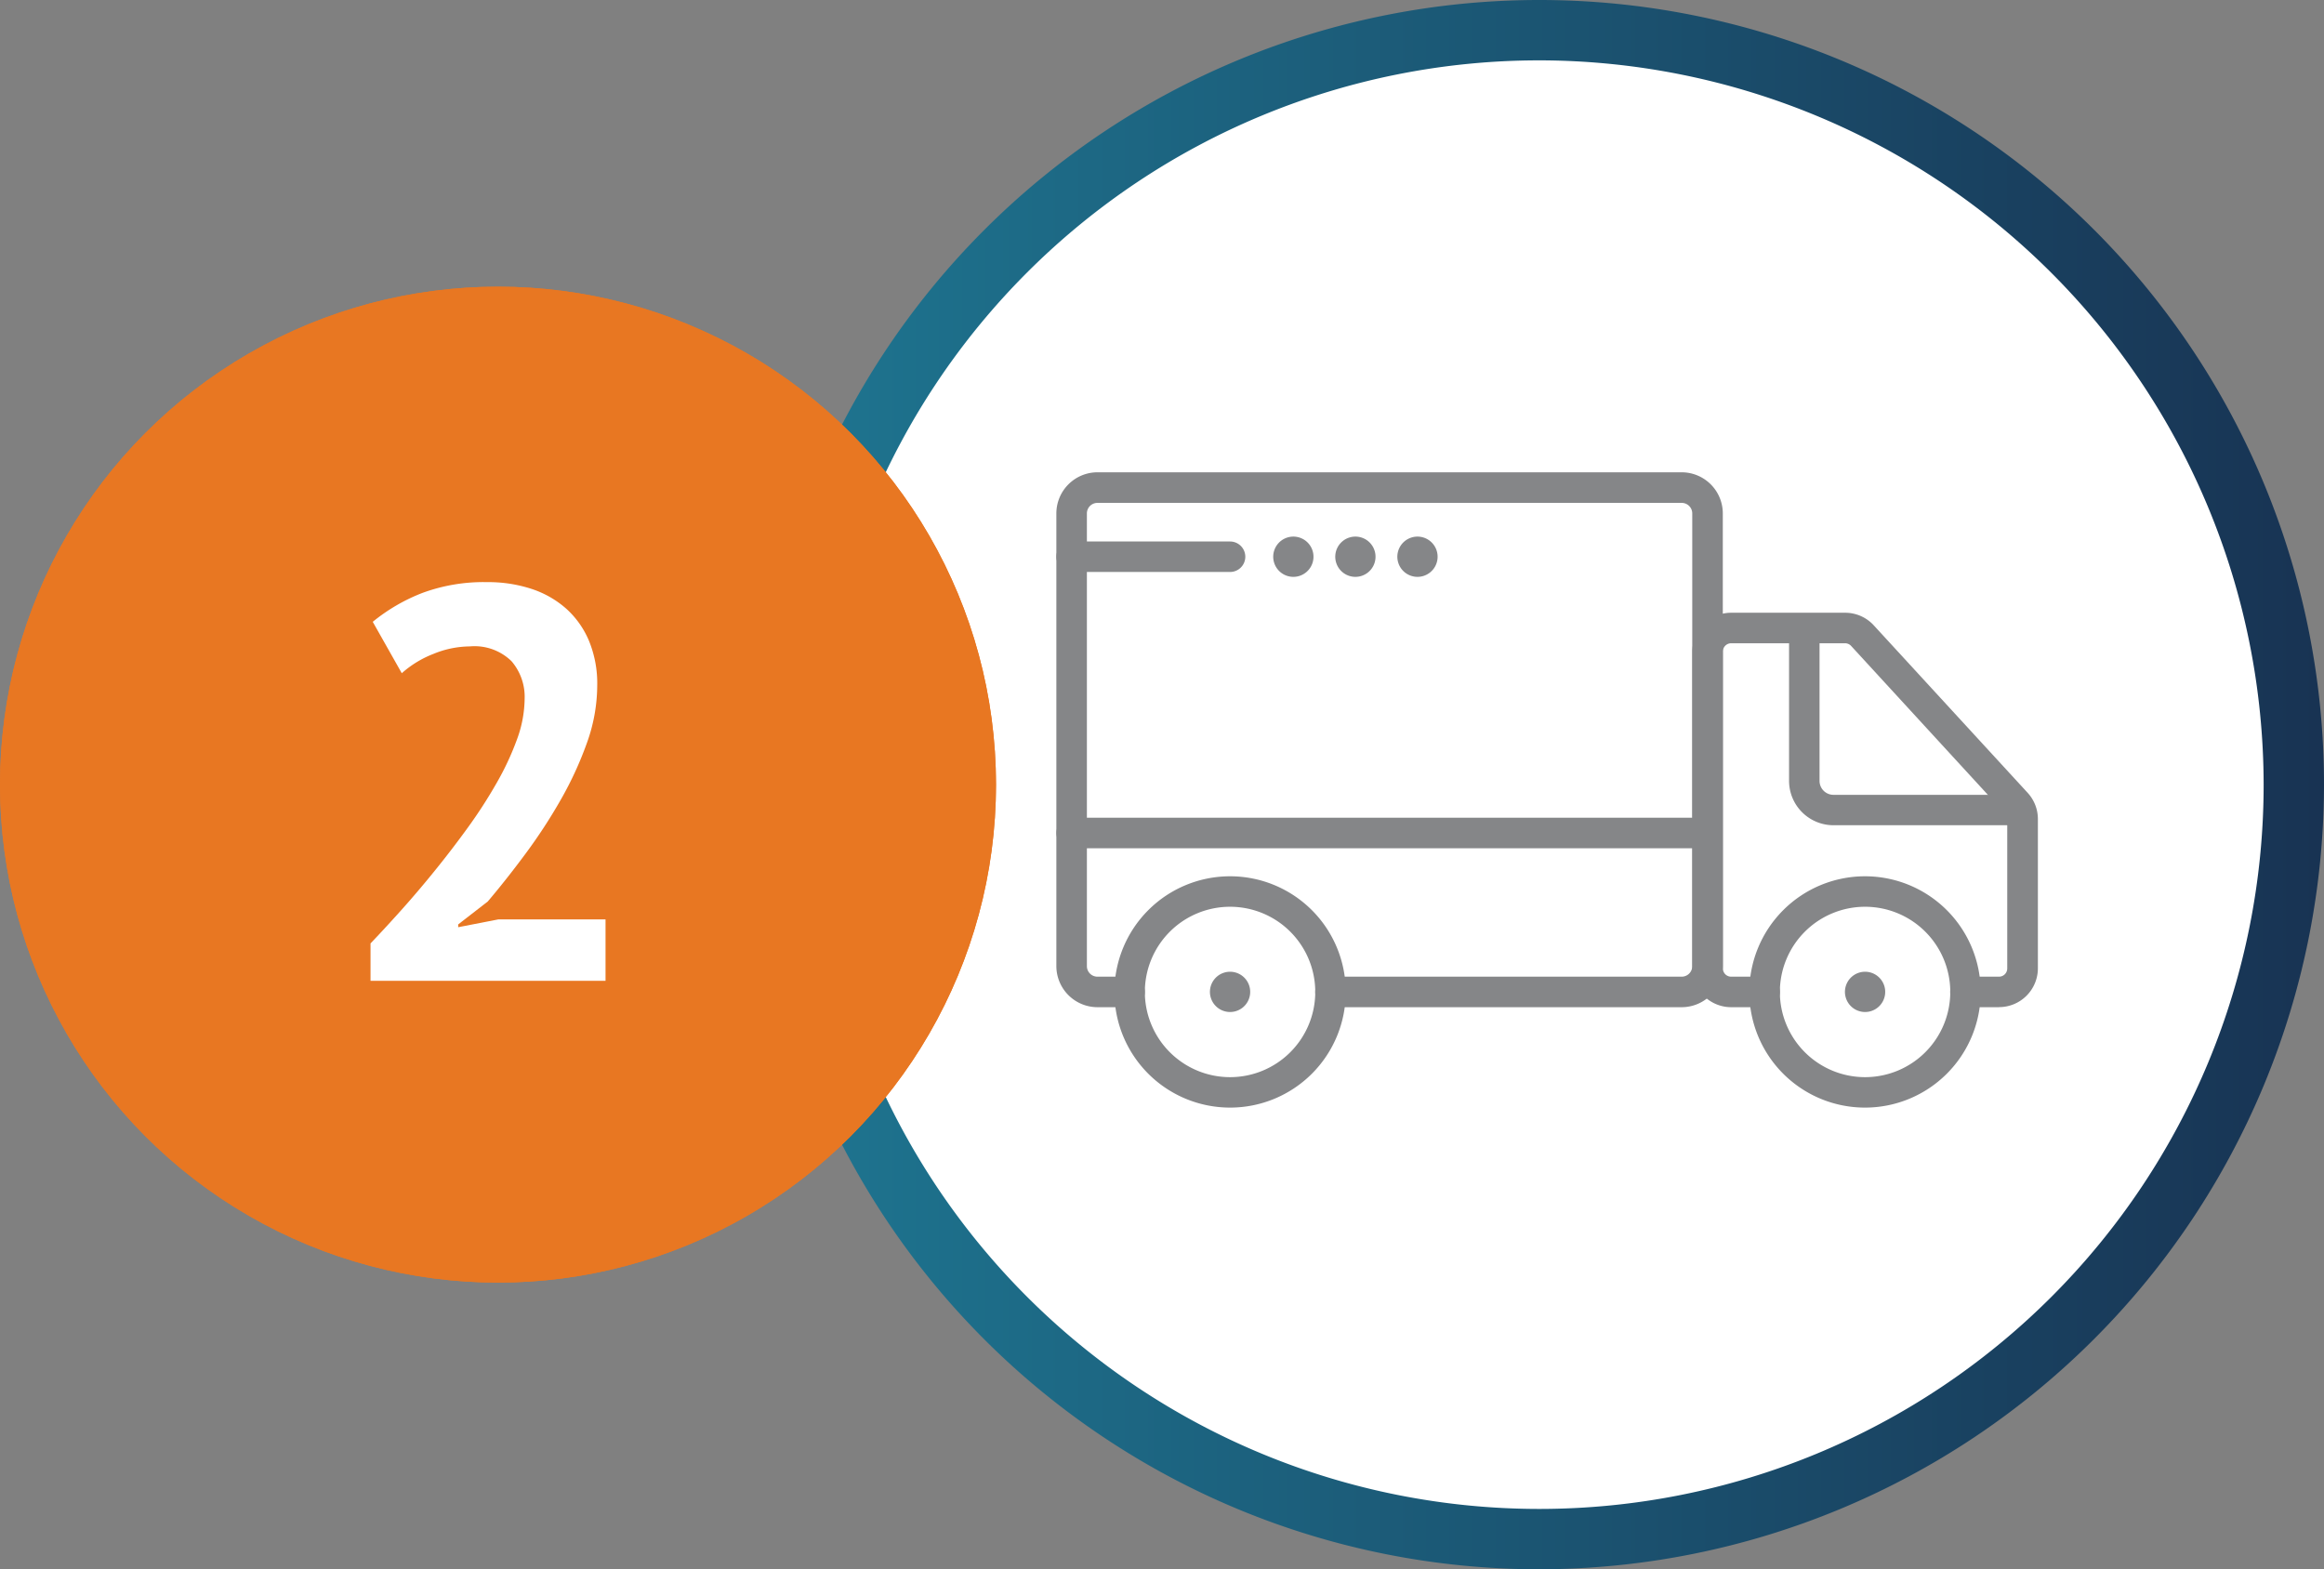
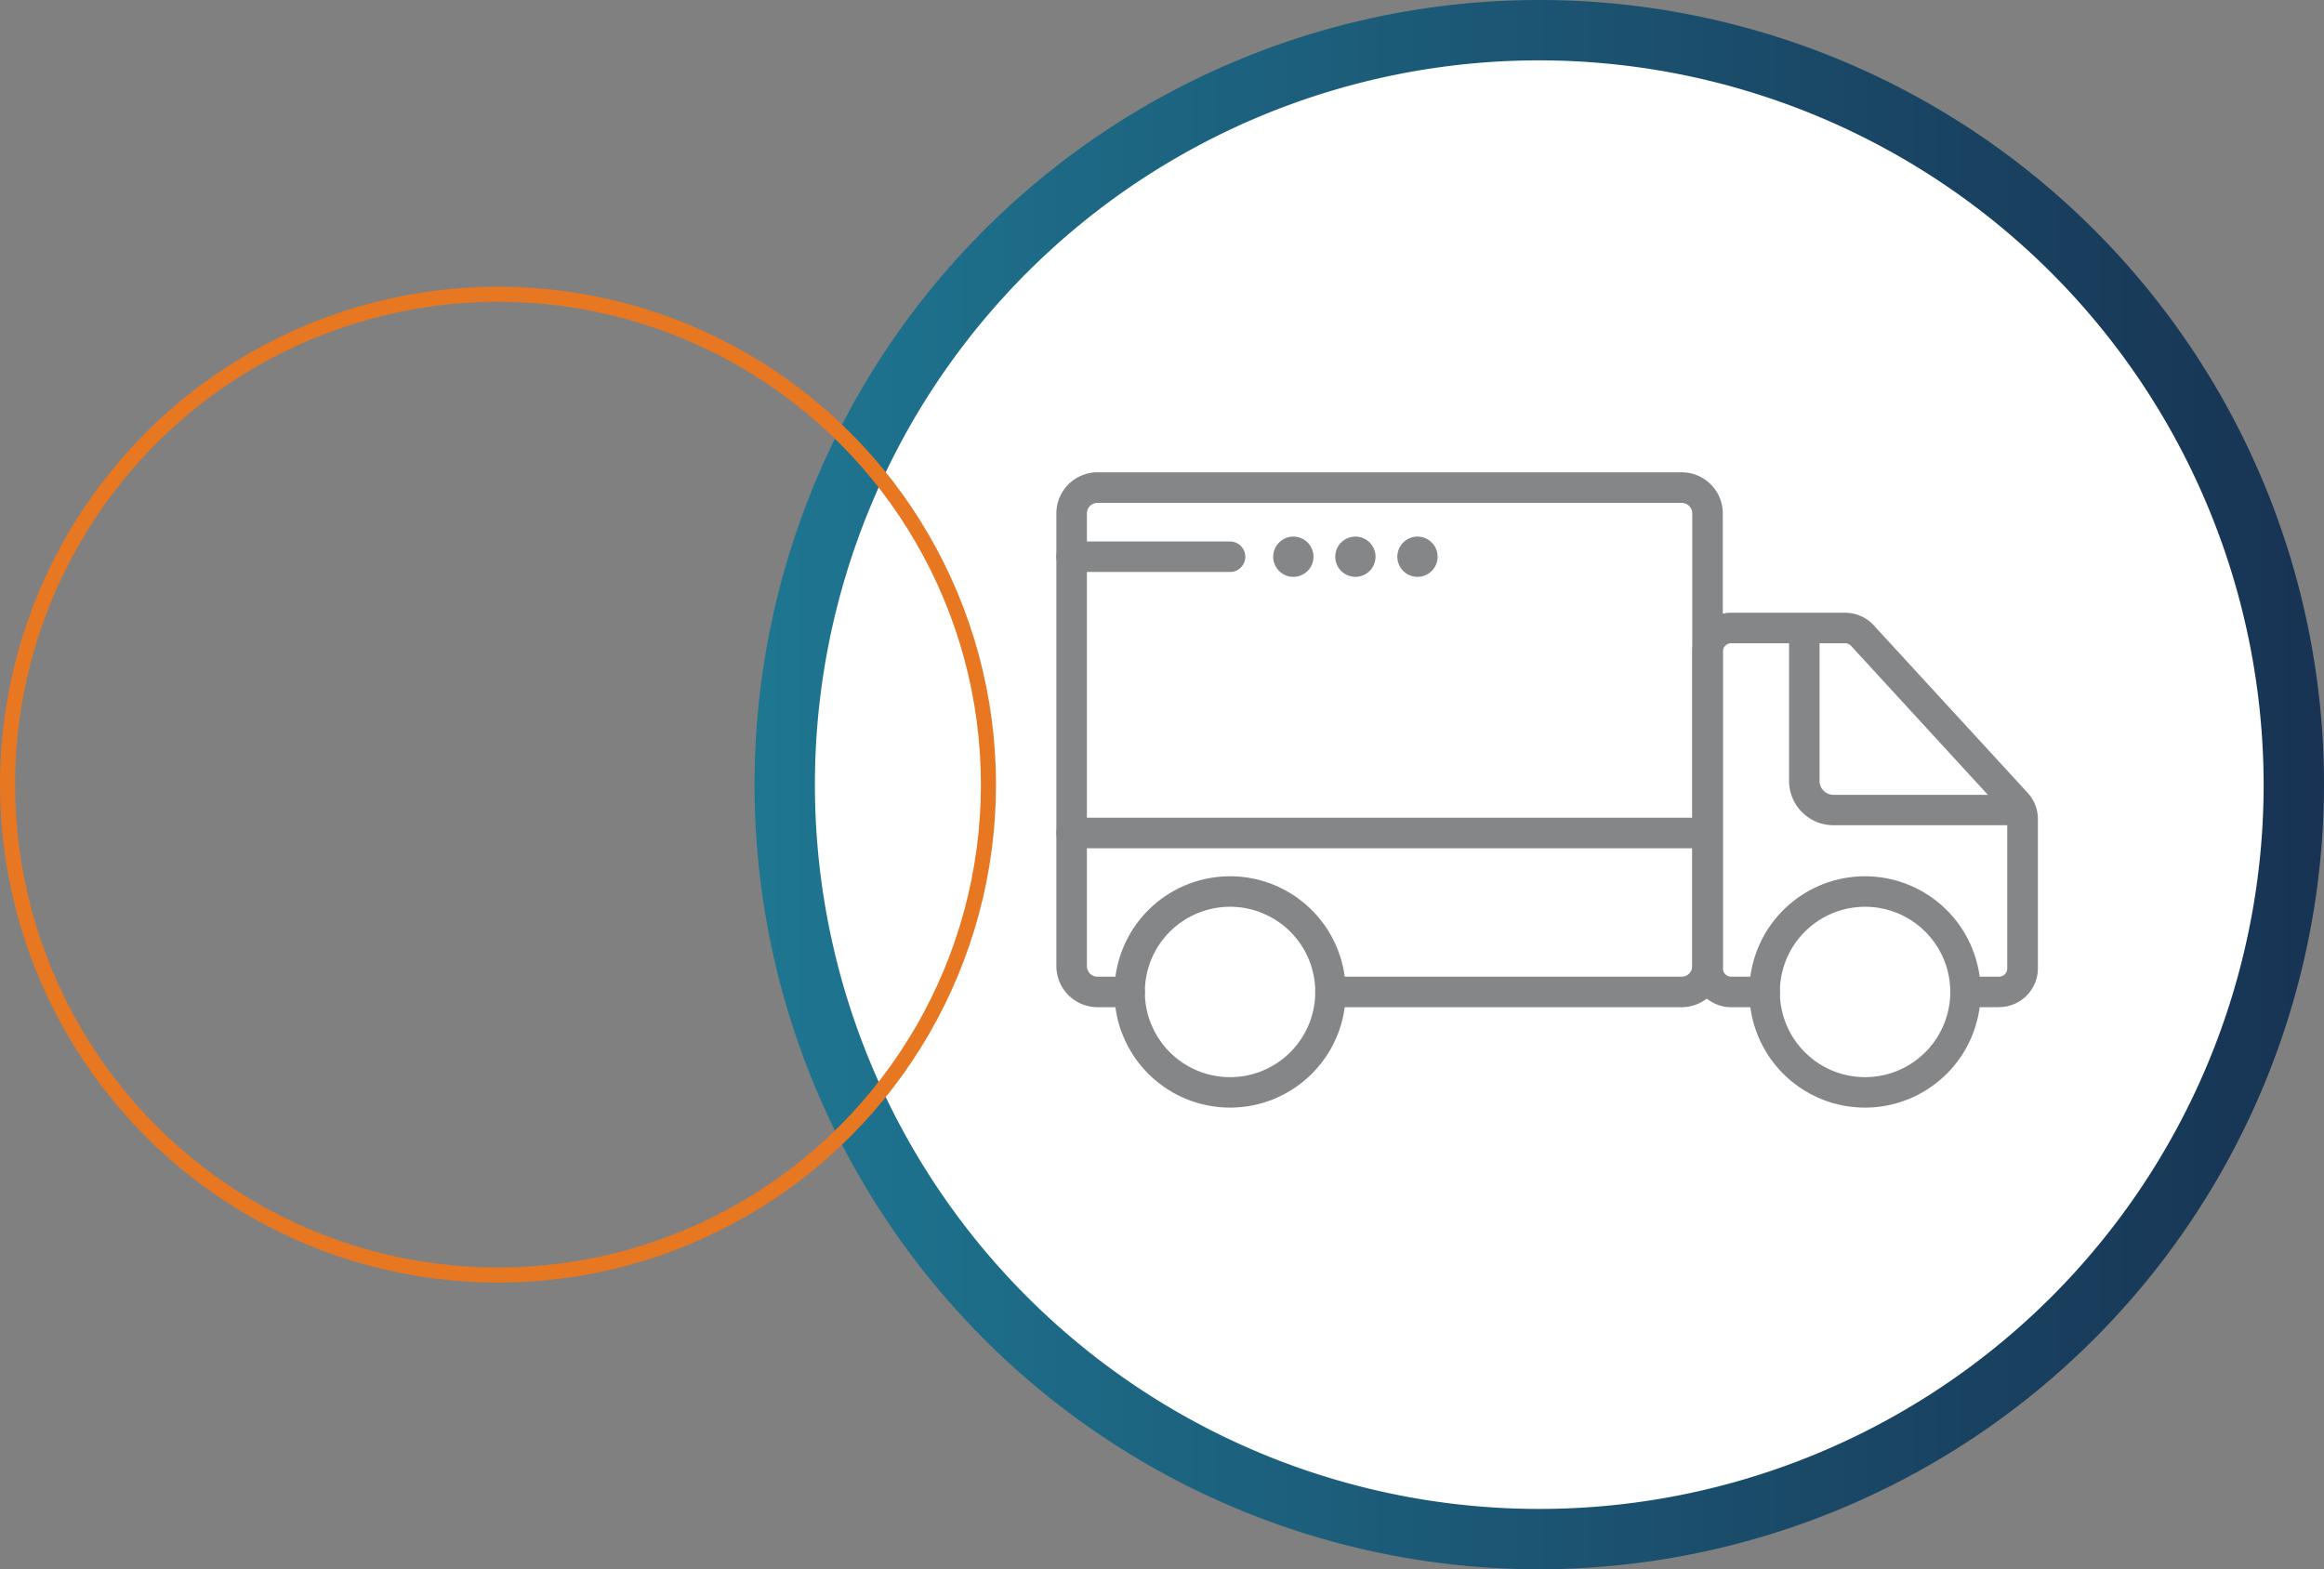
<svg xmlns="http://www.w3.org/2000/svg" id="icn-combo-truck" width="154" height="104" viewBox="0 0 154 104">
  <rect x="0" y="0" width="154" height="104" fill="#808080" stroke="none" />
  <defs>
    <style>
      .cls-1 {
        fill: none;
      }

      .cls-2 {
        clip-path: url(#clip-path);
      }

      .cls-3 {
        fill: #fff;
      }

      .cls-4 {
        fill: url(#linear-gradient);
      }

      .cls-5 {
        fill: #858688;
      }

      .cls-6 {
        fill: #e87722;
        stroke: #e87722;
      }

      .cls-7 {
        stroke: none;
      }
    </style>
    <clipPath id="clip-path">
      <rect class="cls-1" width="104" height="104" />
    </clipPath>
    <linearGradient id="linear-gradient" y1="0.5" x2="1" y2="0.5" gradientUnits="objectBoundingBox">
      <stop offset="0.004" stop-color="#1e7691" />
      <stop offset="1" stop-color="#183353" />
    </linearGradient>
  </defs>
  <g id="Time" transform="translate(50)">
    <g id="Component_1" data-name="Component 1" class="cls-2">
      <g id="Component_1-2" data-name="Component 1" class="cls-2">
        <circle id="Ellipse_322" data-name="Ellipse 322" class="cls-3" cx="50" cy="50" r="50" transform="translate(1 1)" />
        <g id="Component_3" data-name="Component 3" class="cls-2">
          <path id="Path_6151" data-name="Path 6151" class="cls-4" d="M58,110a52,52,0,1,1,52-52A52.058,52.058,0,0,1,58,110ZM58,10a48,48,0,1,0,48,48A48.054,48.054,0,0,0,58,10Z" transform="translate(-6 -6)" />
        </g>
      </g>
    </g>
    <g id="Group_1567" data-name="Group 1567" transform="translate(20 31.296)">
      <g id="Group_1568" data-name="Group 1568" transform="translate(0 0)">
        <g id="Group_1566" data-name="Group 1566" transform="translate(0 0)">
          <g id="Group_1565" data-name="Group 1565">
            <path id="Path_7023" data-name="Path 7023" class="cls-5" d="M57.837,49.235H34.565a1.011,1.011,0,1,1,0-2.022H57.837a.7.7,0,0,0,.7-.7v-30a.7.7,0,0,0-.7-.7H19.123a.7.7,0,0,0-.7.7v30a.7.7,0,0,0,.7.7h2.13a1.011,1.011,0,0,1,0,2.022h-2.13A2.727,2.727,0,0,1,16.4,46.511v-30a2.727,2.727,0,0,1,2.723-2.725H57.837a2.728,2.728,0,0,1,2.725,2.725v30A2.728,2.728,0,0,1,57.837,49.235Z" transform="translate(-16.4 -13.782)" />
            <path id="Path_7024" data-name="Path 7024" class="cls-5" d="M59.271,44.906H57.05a1.011,1.011,0,0,1,0-2.022h2.22a.548.548,0,0,0,.549-.549V32.443a.544.544,0,0,0-.144-.37l-10.2-11.108a.546.546,0,0,0-.4-.178h-7.55a.548.548,0,0,0-.549.548v21a.548.548,0,0,0,.549.549h2.22a1.011,1.011,0,0,1,0,2.022h-2.22a2.574,2.574,0,0,1-2.572-2.571v-21a2.573,2.573,0,0,1,2.572-2.57h7.558a2.571,2.571,0,0,1,1.891.834L61.173,30.7a2.571,2.571,0,0,1,.677,1.738v9.892a2.575,2.575,0,0,1-2.579,2.571Z" transform="translate(3.191 -9.453)" />
            <path id="Path_7025" data-name="Path 7025" class="cls-5" d="M26.122,43.44a7.665,7.665,0,1,1,7.666-7.664A7.664,7.664,0,0,1,26.122,43.44Zm0-13.31a5.646,5.646,0,1,0,5.646,5.646A5.646,5.646,0,0,0,26.122,30.13Z" transform="translate(-14.612 -1.333)" />
            <path id="Path_7026" data-name="Path 7026" class="cls-5" d="M48.639,43.44A7.665,7.665,0,1,1,56.3,35.776,7.664,7.664,0,0,1,48.639,43.44Zm0-13.31a5.646,5.646,0,1,0,5.646,5.646A5.646,5.646,0,0,0,48.639,30.13Z" transform="translate(4.95 -1.333)" />
            <path id="Path_7027" data-name="Path 7027" class="cls-5" d="M56.841,32.528H45.322a2.945,2.945,0,0,1-2.942-2.936V20.141a1.01,1.01,0,0,1,2.02,0v9.451a.924.924,0,0,0,.921.921H56.841a1.011,1.011,0,1,1,0,2.022Z" transform="translate(6.172 -9.134)" />
            <path id="Path_7028" data-name="Path 7028" class="cls-5" d="M58.813,28.056h-41.4a1.011,1.011,0,0,1,0-2.022h41.4a1.011,1.011,0,0,1,0,2.022Z" transform="translate(-16.4 -3.137)" />
            <path id="Path_7029" data-name="Path 7029" class="cls-5" d="M27.91,18.258h-10.5a1.01,1.01,0,1,1,0-2.02h10.5a1.01,1.01,0,1,1,0,2.02Z" transform="translate(-16.4 -11.648)" />
          </g>
        </g>
        <path id="Path_7030" data-name="Path 7030" class="cls-5" d="M24.787,18.571a1.334,1.334,0,1,0-.536-1.809,1.334,1.334,0,0,0,.536,1.809" transform="translate(-9.719 -11.799)" />
        <path id="Path_7031" data-name="Path 7031" class="cls-5" d="M26.987,18.571a1.334,1.334,0,1,0-.536-1.809,1.334,1.334,0,0,0,.536,1.809" transform="translate(-7.808 -11.799)" />
        <path id="Path_7032" data-name="Path 7032" class="cls-5" d="M29.188,18.571a1.334,1.334,0,1,0-.536-1.809,1.334,1.334,0,0,0,.536,1.809" transform="translate(-5.895 -11.799)" />
-         <path id="Path_7033" data-name="Path 7033" class="cls-5" d="M22.543,34a1.334,1.334,0,1,0-.536-1.809A1.334,1.334,0,0,0,22.543,34" transform="translate(-11.669 1.61)" />
-         <path id="Path_7034" data-name="Path 7034" class="cls-5" d="M45.059,34a1.334,1.334,0,1,0-.536-1.809A1.334,1.334,0,0,0,45.059,34" transform="translate(7.894 1.61)" />
+         <path id="Path_7033" data-name="Path 7033" class="cls-5" d="M22.543,34A1.334,1.334,0,0,0,22.543,34" transform="translate(-11.669 1.61)" />
      </g>
    </g>
  </g>
  <g id="orange-2" transform="translate(0 19)">
    <g id="Ellipse_384" data-name="Ellipse 384" class="cls-6">
-       <circle class="cls-7" cx="33" cy="33" r="33" />
      <circle class="cls-1" cx="33" cy="33" r="32.5" />
    </g>
-     <path id="Path_7439" data-name="Path 7439" class="cls-3" d="M17.575,13.427a11.314,11.314,0,0,1-.684,3.811,23.567,23.567,0,0,1-1.739,3.774,35.449,35.449,0,0,1-2.331,3.57q-1.276,1.721-2.5,3.163L8.362,29.263v.185l2.664-.518h7.1V33H2.553V30.521q.888-.925,2-2.164T6.79,25.729q1.128-1.388,2.2-2.868a32.008,32.008,0,0,0,1.924-2.979,18.35,18.35,0,0,0,1.351-2.9,7.965,7.965,0,0,0,.5-2.664,3.624,3.624,0,0,0-.87-2.5,3.506,3.506,0,0,0-2.757-.98,6.458,6.458,0,0,0-2.424.5,6.874,6.874,0,0,0-2.09,1.277L2.7,9.209A12.131,12.131,0,0,1,5.976,7.3a11.73,11.73,0,0,1,4.311-.721,9.2,9.2,0,0,1,2.923.444,6.533,6.533,0,0,1,2.294,1.3,5.972,5.972,0,0,1,1.517,2.127A7.419,7.419,0,0,1,17.575,13.427Z" transform="translate(22 13)" />
  </g>
</svg>